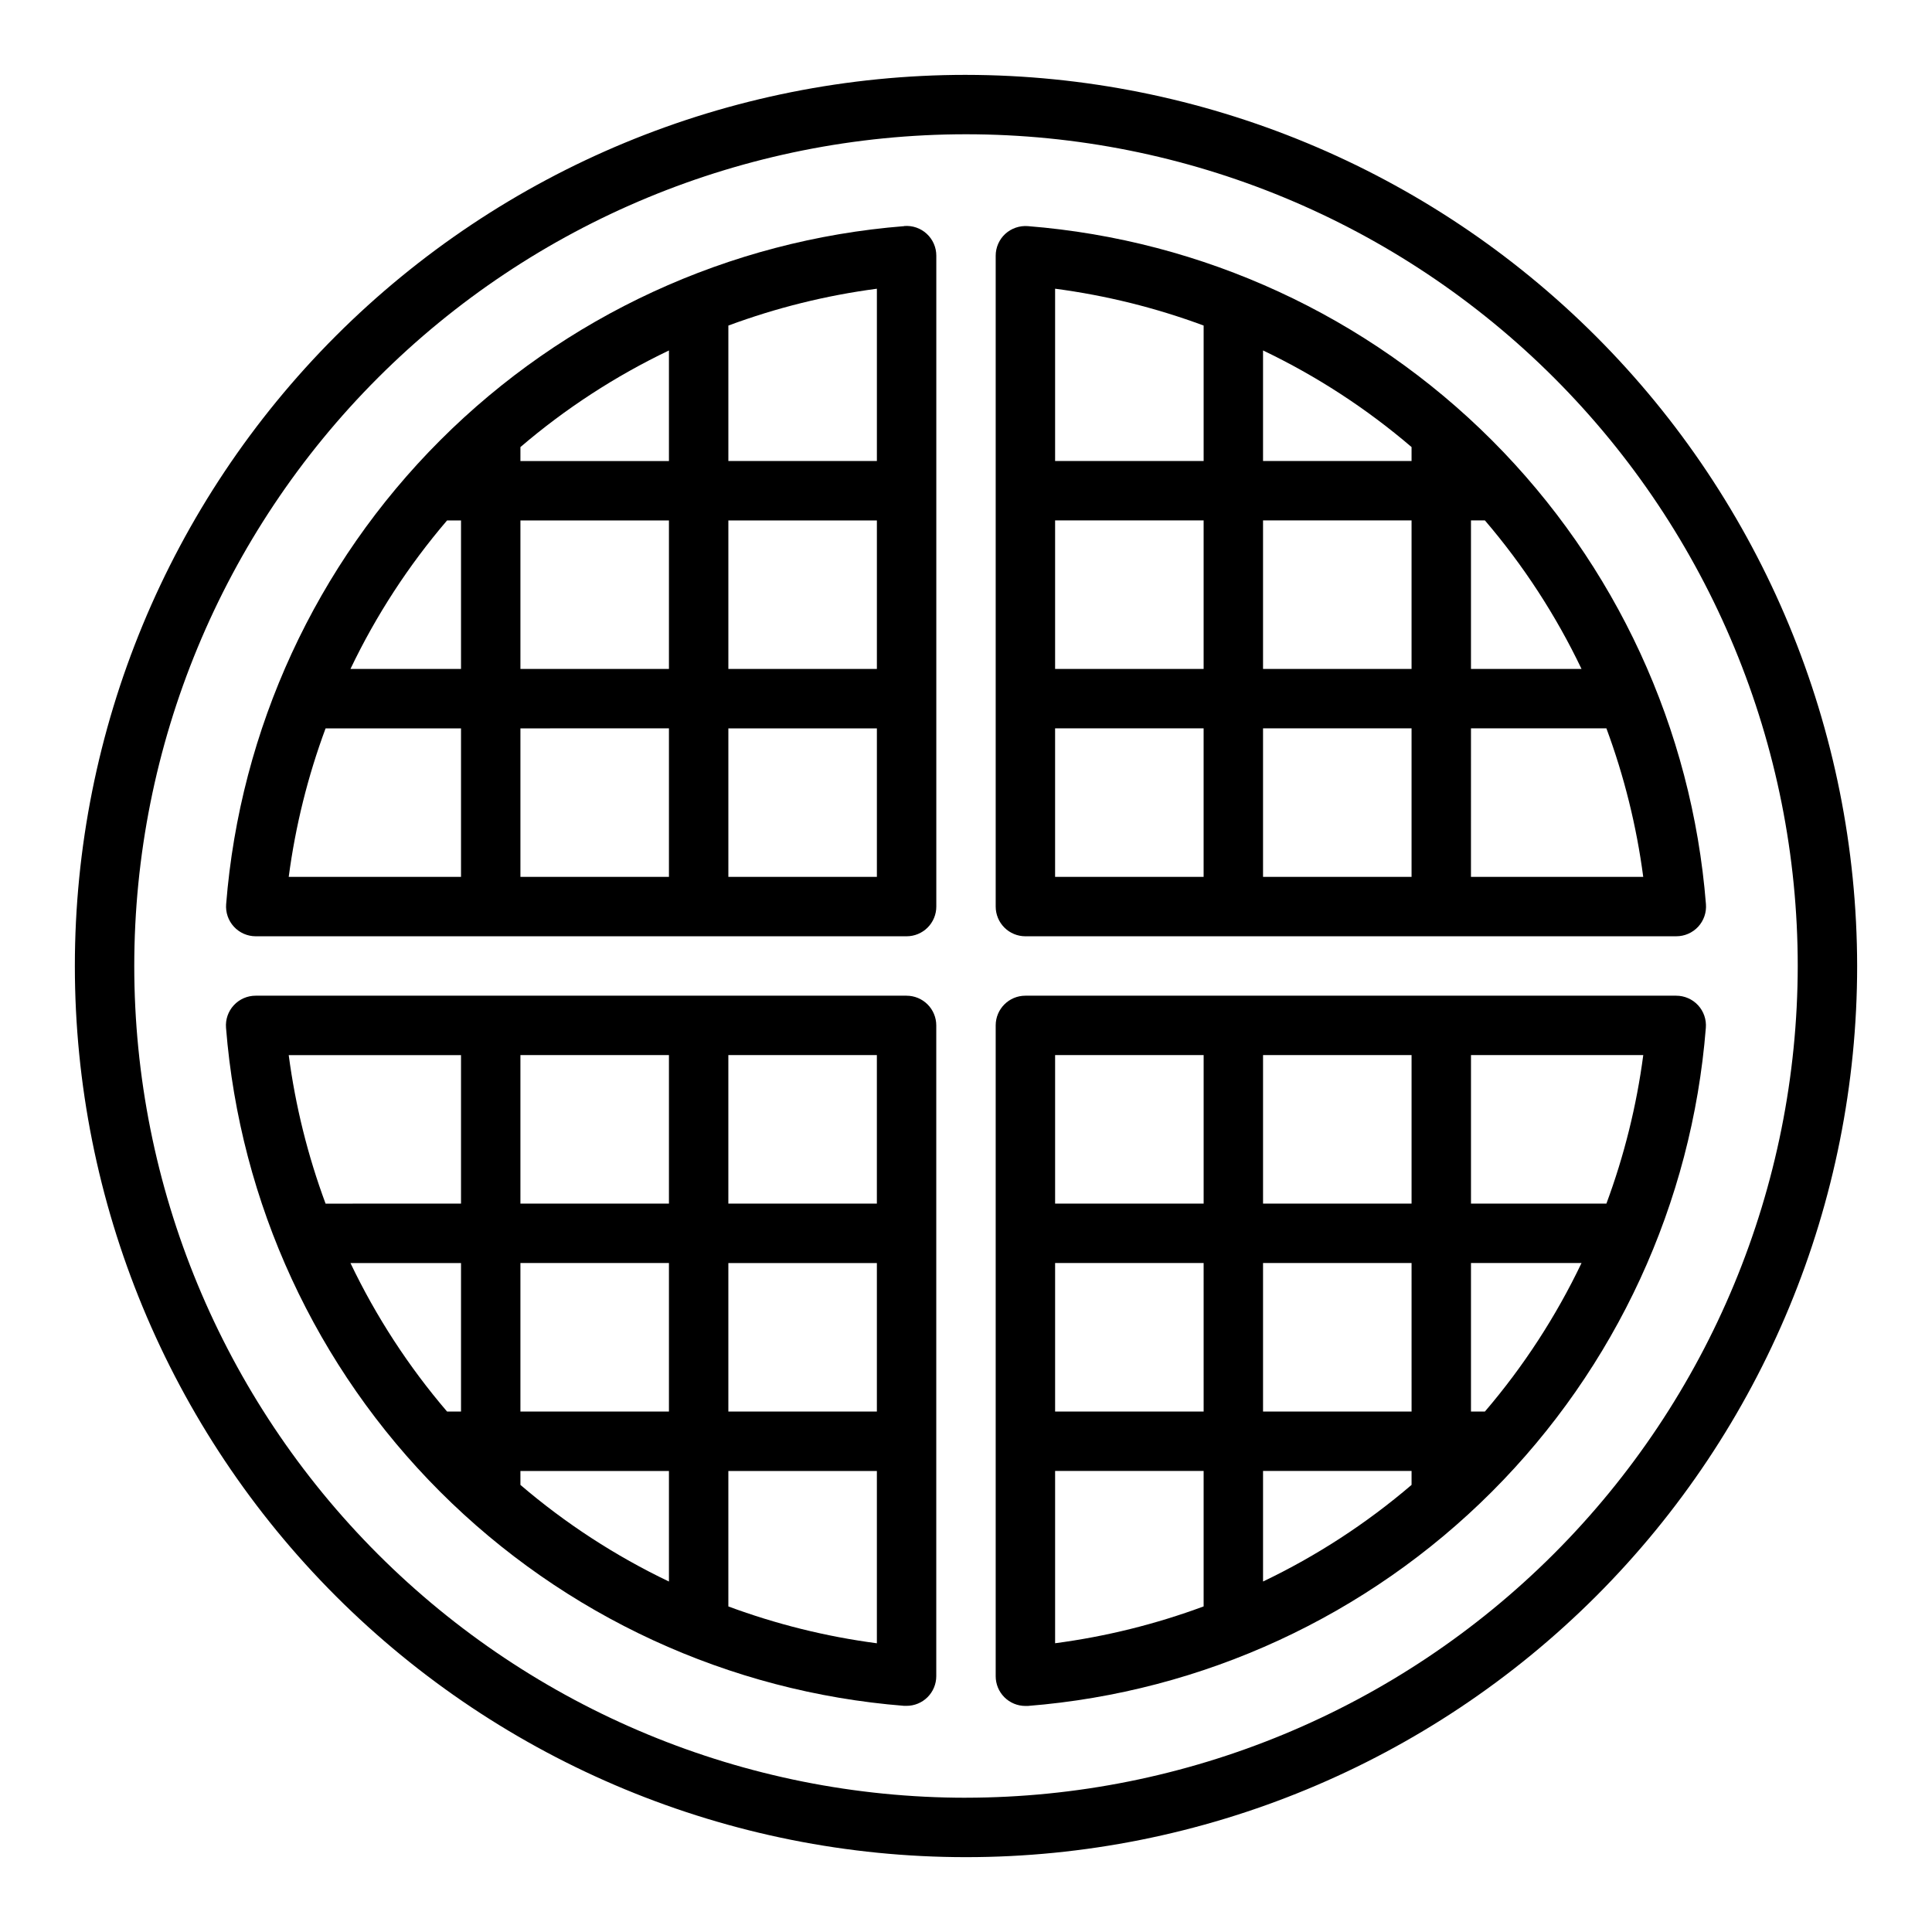
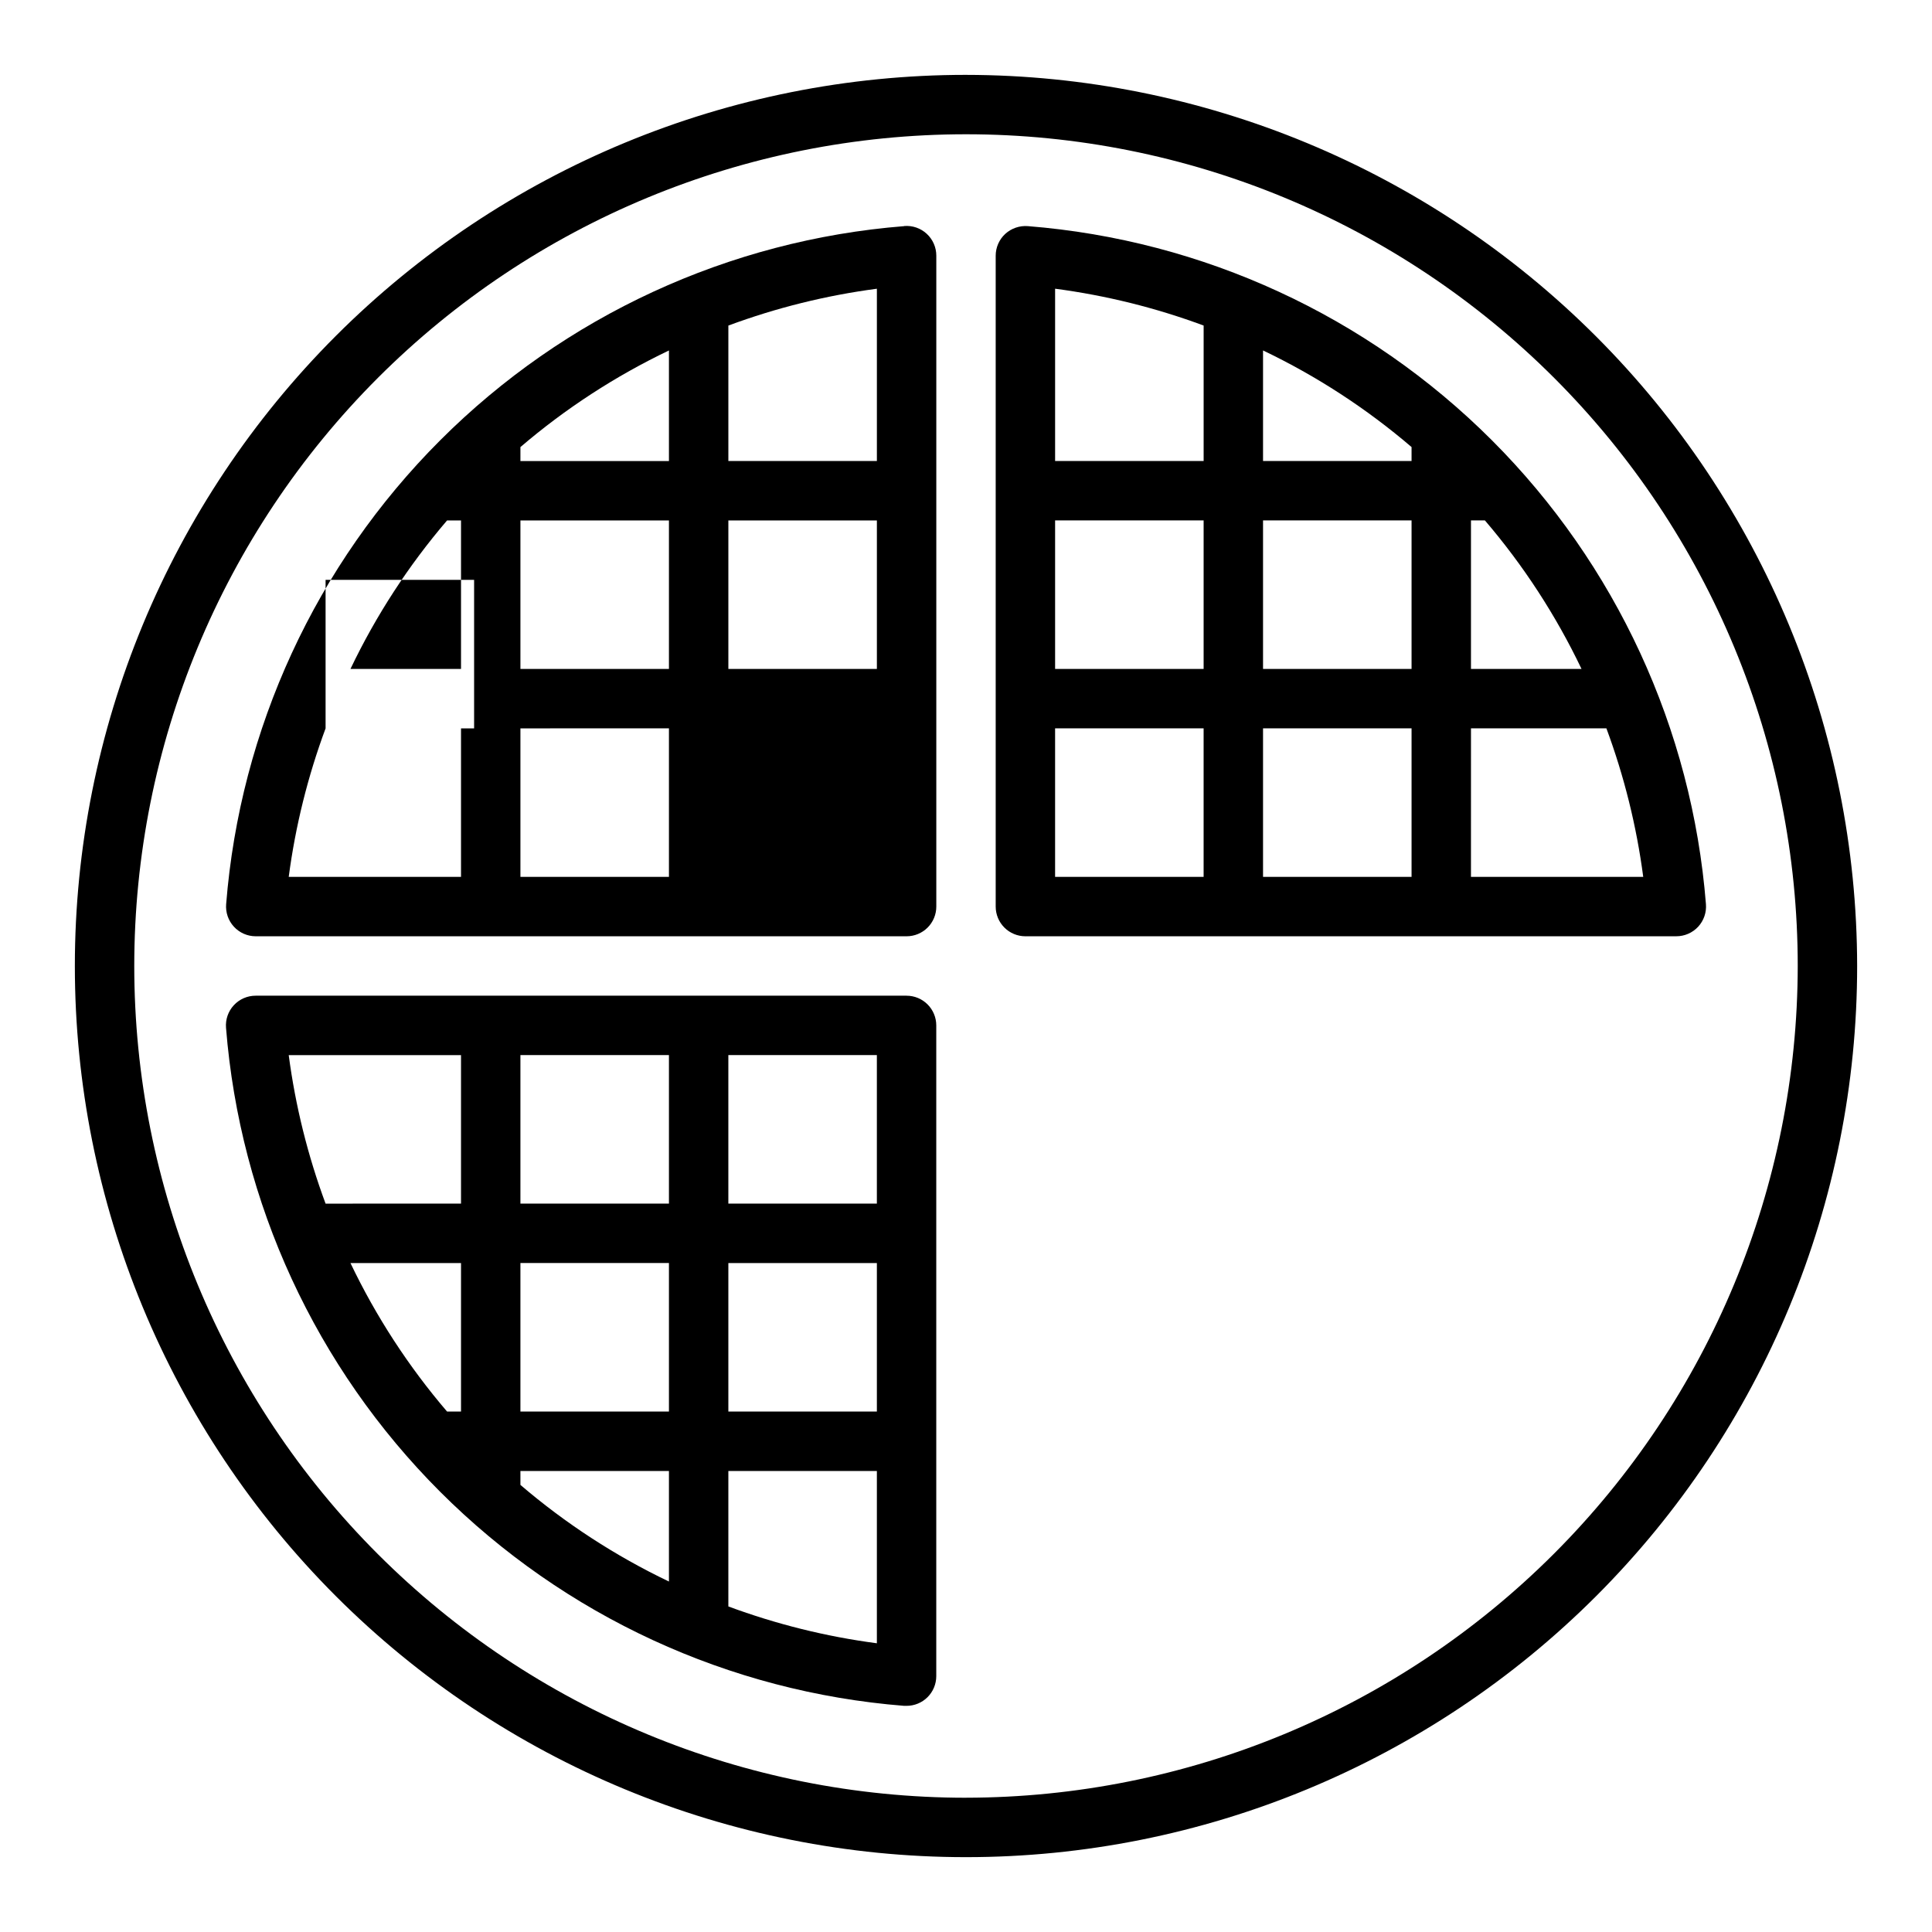
<svg xmlns="http://www.w3.org/2000/svg" fill="#000000" width="800px" height="800px" version="1.1" viewBox="144 144 512 512">
  <g>
    <path d="m400 163.84c-62.637 0-122.7 24.883-166.99 69.172-44.289 44.289-69.172 104.36-69.172 166.99 0 62.633 24.883 122.7 69.172 166.99 44.289 44.289 104.36 69.172 166.99 69.172 62.633 0 122.7-24.883 166.99-69.172 44.289-44.289 69.172-104.36 69.172-166.99-0.07-62.613-24.977-122.64-69.25-166.91-44.273-44.273-104.3-69.176-166.91-69.25zm0 456.58c-58.461 0-114.52-23.223-155.86-64.559-41.336-41.336-64.559-97.398-64.559-155.86 0-58.461 23.223-114.52 64.559-155.86s97.398-64.559 155.86-64.559c58.457 0 114.52 23.223 155.86 64.559 41.336 41.336 64.559 97.398 64.559 155.86-0.066 58.438-23.309 114.46-64.633 155.78-41.32 41.324-97.344 64.566-155.78 64.633z" />
    <path d="m384.25 407.87h-172.48c-2.203-0.008-4.309 0.91-5.805 2.527-1.5 1.621-2.246 3.793-2.066 5.988 3.691 46.43 23.812 90.02 56.746 122.95 32.934 32.93 76.527 53.047 122.96 56.73h0.645c2.09 0 4.09-0.828 5.566-2.305 1.477-1.477 2.305-3.481 2.305-5.566v-172.45c0-2.086-0.828-4.09-2.305-5.566-1.477-1.477-3.477-2.305-5.566-2.305zm-7.871 55.105h-39.359v-39.363h39.359zm-113.9 55.102c-10.219-11.941-18.828-25.176-25.605-39.359h29.301v39.359zm19.438 15.746h39.359v29.301-0.004c-14.184-6.777-27.418-15.387-39.359-25.605zm0-15.742v-39.363h39.359v39.359zm0-55.105v-39.363h39.359v39.359zm55.105 15.742h39.359v39.359h-39.359zm-70.848-55.105v39.359l-35.891 0.004c-4.719-12.715-7.996-25.918-9.77-39.363zm70.848 146.11v-35.895h39.359v45.656c-13.445-1.77-26.648-5.047-39.359-9.762z" />
-     <path d="m588.22 407.87h-172.48c-4.348 0-7.871 3.523-7.871 7.871v172.48c0 2.086 0.828 4.09 2.305 5.566 1.477 1.477 3.481 2.305 5.566 2.305h0.645c46.43-3.691 90.02-23.812 122.95-56.746 32.93-32.934 53.047-76.527 56.73-122.96 0.18-2.195-0.566-4.367-2.062-5.988-1.496-1.617-3.606-2.535-5.809-2.527zm-70.141 129.64c-11.941 10.219-25.176 18.828-39.359 25.605v-29.297h39.359zm15.746-19.438v-39.359h29.301-0.004c-6.777 14.184-15.387 27.418-25.605 39.359zm-15.742 0h-39.363v-39.359h39.359zm-55.105 0h-39.363v-39.359h39.359zm15.742-55.105v-39.359h39.359v39.359zm-15.742-39.359v39.359l-39.363 0.004v-39.363zm-39.363 110.21h39.359v35.895h0.004c-12.715 4.715-25.918 7.992-39.363 9.762zm146.1-70.848h-35.887v-39.363h45.656c-1.773 13.445-5.051 26.648-9.77 39.363z" />
-     <path d="m383.61 203.93c-46.426 3.691-90.012 23.809-122.94 56.738-32.93 32.93-53.047 76.516-56.738 122.94-0.18 2.191 0.566 4.359 2.059 5.981 1.488 1.617 3.59 2.539 5.789 2.535h172.48c2.09 0 4.09-0.828 5.566-2.305 1.477-1.477 2.305-3.477 2.305-5.566v-172.48c0.008-2.203-0.91-4.309-2.527-5.805-1.621-1.5-3.793-2.246-5.988-2.066zm-7.227 62.246h-39.359v-35.898c12.711-4.715 25.914-7.988 39.359-9.762zm-94.465 55.102v-39.359h39.359v39.359zm39.359 15.742v39.359l-39.359 0.004v-39.359zm-39.359-74.539c11.941-10.219 25.176-18.828 39.359-25.605v29.301h-39.359zm-15.742 19.438v39.359h-29.301c6.777-14.184 15.387-27.418 25.605-39.359zm70.848 0h39.359v39.359h-39.359zm-106.74 55.105h35.891v39.359h-45.66c1.773-13.445 5.051-26.648 9.77-39.359zm106.74 39.359v-39.359h39.359v39.359z" />
+     <path d="m383.61 203.93c-46.426 3.691-90.012 23.809-122.94 56.738-32.93 32.93-53.047 76.516-56.738 122.94-0.18 2.191 0.566 4.359 2.059 5.981 1.488 1.617 3.59 2.539 5.789 2.535h172.48c2.09 0 4.09-0.828 5.566-2.305 1.477-1.477 2.305-3.477 2.305-5.566v-172.48c0.008-2.203-0.91-4.309-2.527-5.805-1.621-1.5-3.793-2.246-5.988-2.066zm-7.227 62.246h-39.359v-35.898c12.711-4.715 25.914-7.988 39.359-9.762zm-94.465 55.102v-39.359h39.359v39.359zm39.359 15.742v39.359l-39.359 0.004v-39.359zm-39.359-74.539c11.941-10.219 25.176-18.828 39.359-25.605v29.301h-39.359zm-15.742 19.438v39.359h-29.301c6.777-14.184 15.387-27.418 25.605-39.359zm70.848 0h39.359v39.359h-39.359zm-106.74 55.105h35.891v39.359h-45.66c1.773-13.445 5.051-26.648 9.77-39.359zv-39.359h39.359v39.359z" />
    <path d="m415.74 392.12h172.48c2.203 0.008 4.312-0.91 5.809-2.527 1.496-1.621 2.242-3.793 2.062-5.988-3.691-46.426-23.812-90.02-56.746-122.95-32.934-32.93-76.527-53.043-122.96-56.73-2.191-0.168-4.356 0.578-5.981 2.055-1.617 1.492-2.539 3.594-2.535 5.793v172.48c0 2.09 0.828 4.09 2.305 5.566 1.477 1.477 3.481 2.305 5.566 2.305zm7.871-55.105h39.359v39.359l-39.359 0.004zm113.9-55.105 0.004 0.004c10.219 11.941 18.828 25.176 25.605 39.359h-29.297v-39.359zm-19.434-15.738h-39.359v-29.301c14.184 6.777 27.418 15.387 39.359 25.605zm0 15.742v39.359h-39.359v-39.359zm0 55.105v39.359h-39.359v-39.359zm-55.105-15.742-39.359-0.004v-39.359h39.359zm70.848 55.105 0.004-39.363h35.887c4.715 12.711 7.992 25.914 9.762 39.359zm-70.844-146.11v35.898h-39.363v-45.66c13.445 1.773 26.648 5.047 39.363 9.762z" />
  </g>
</svg>